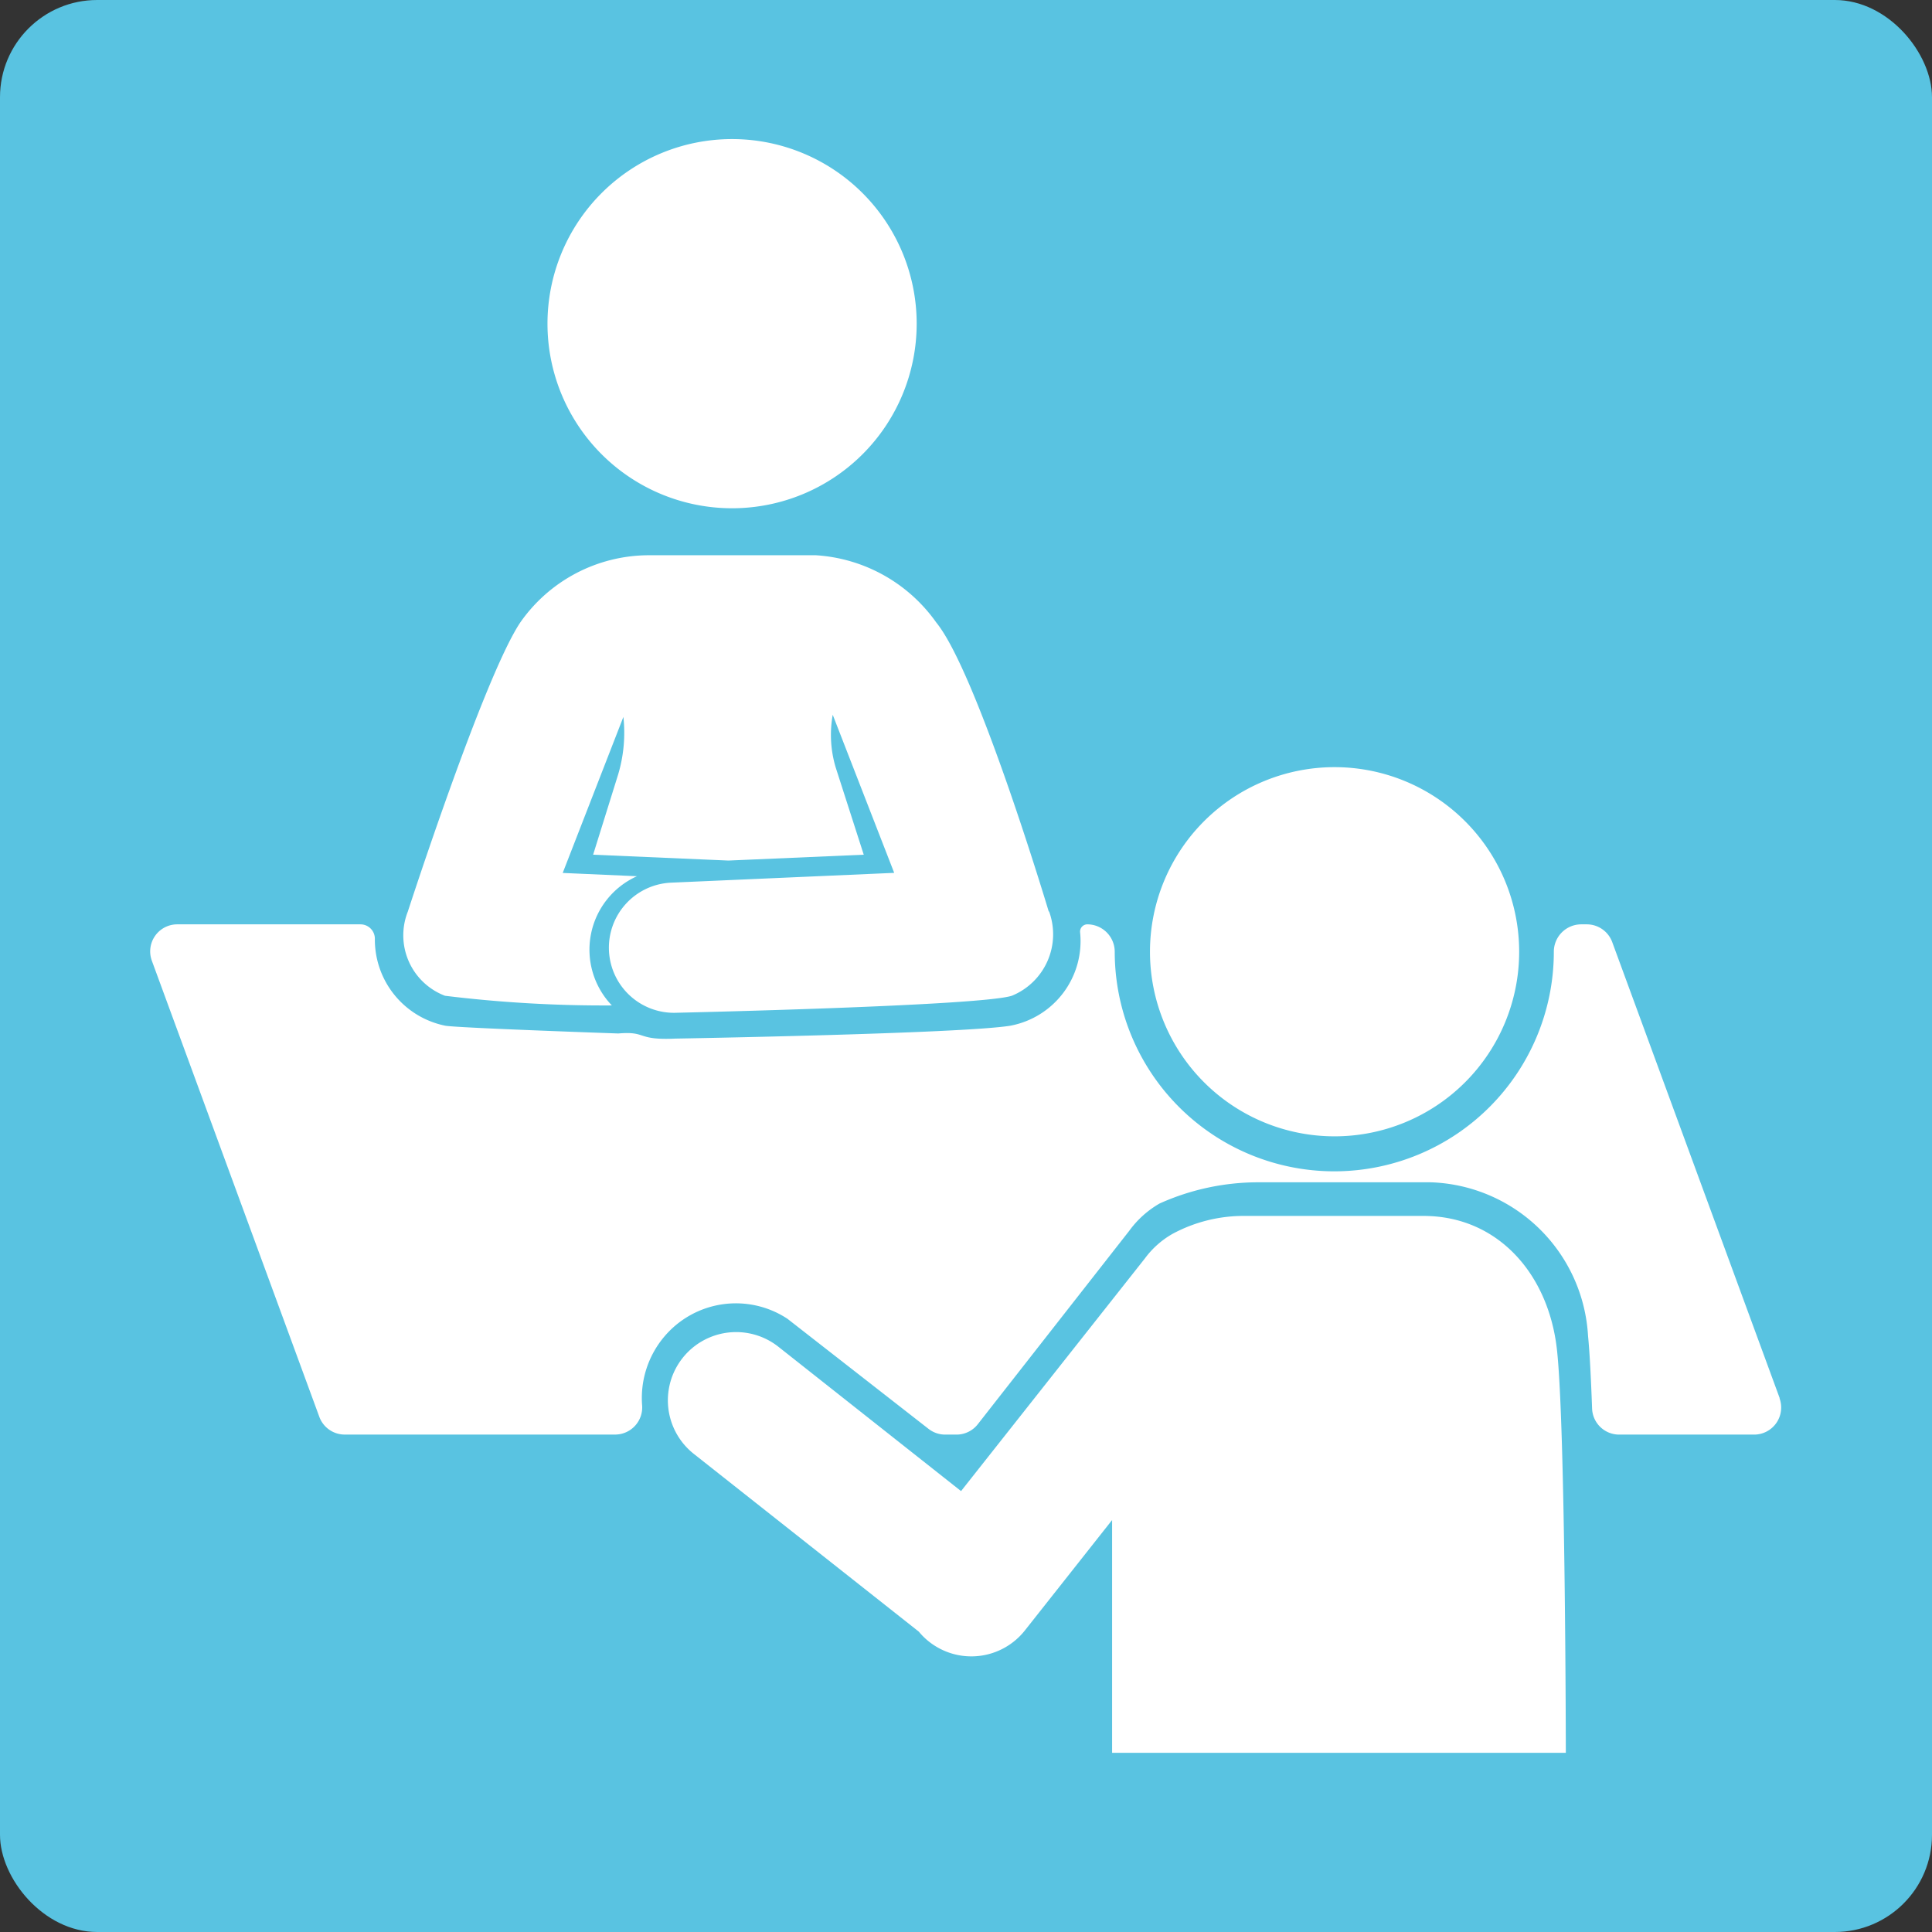
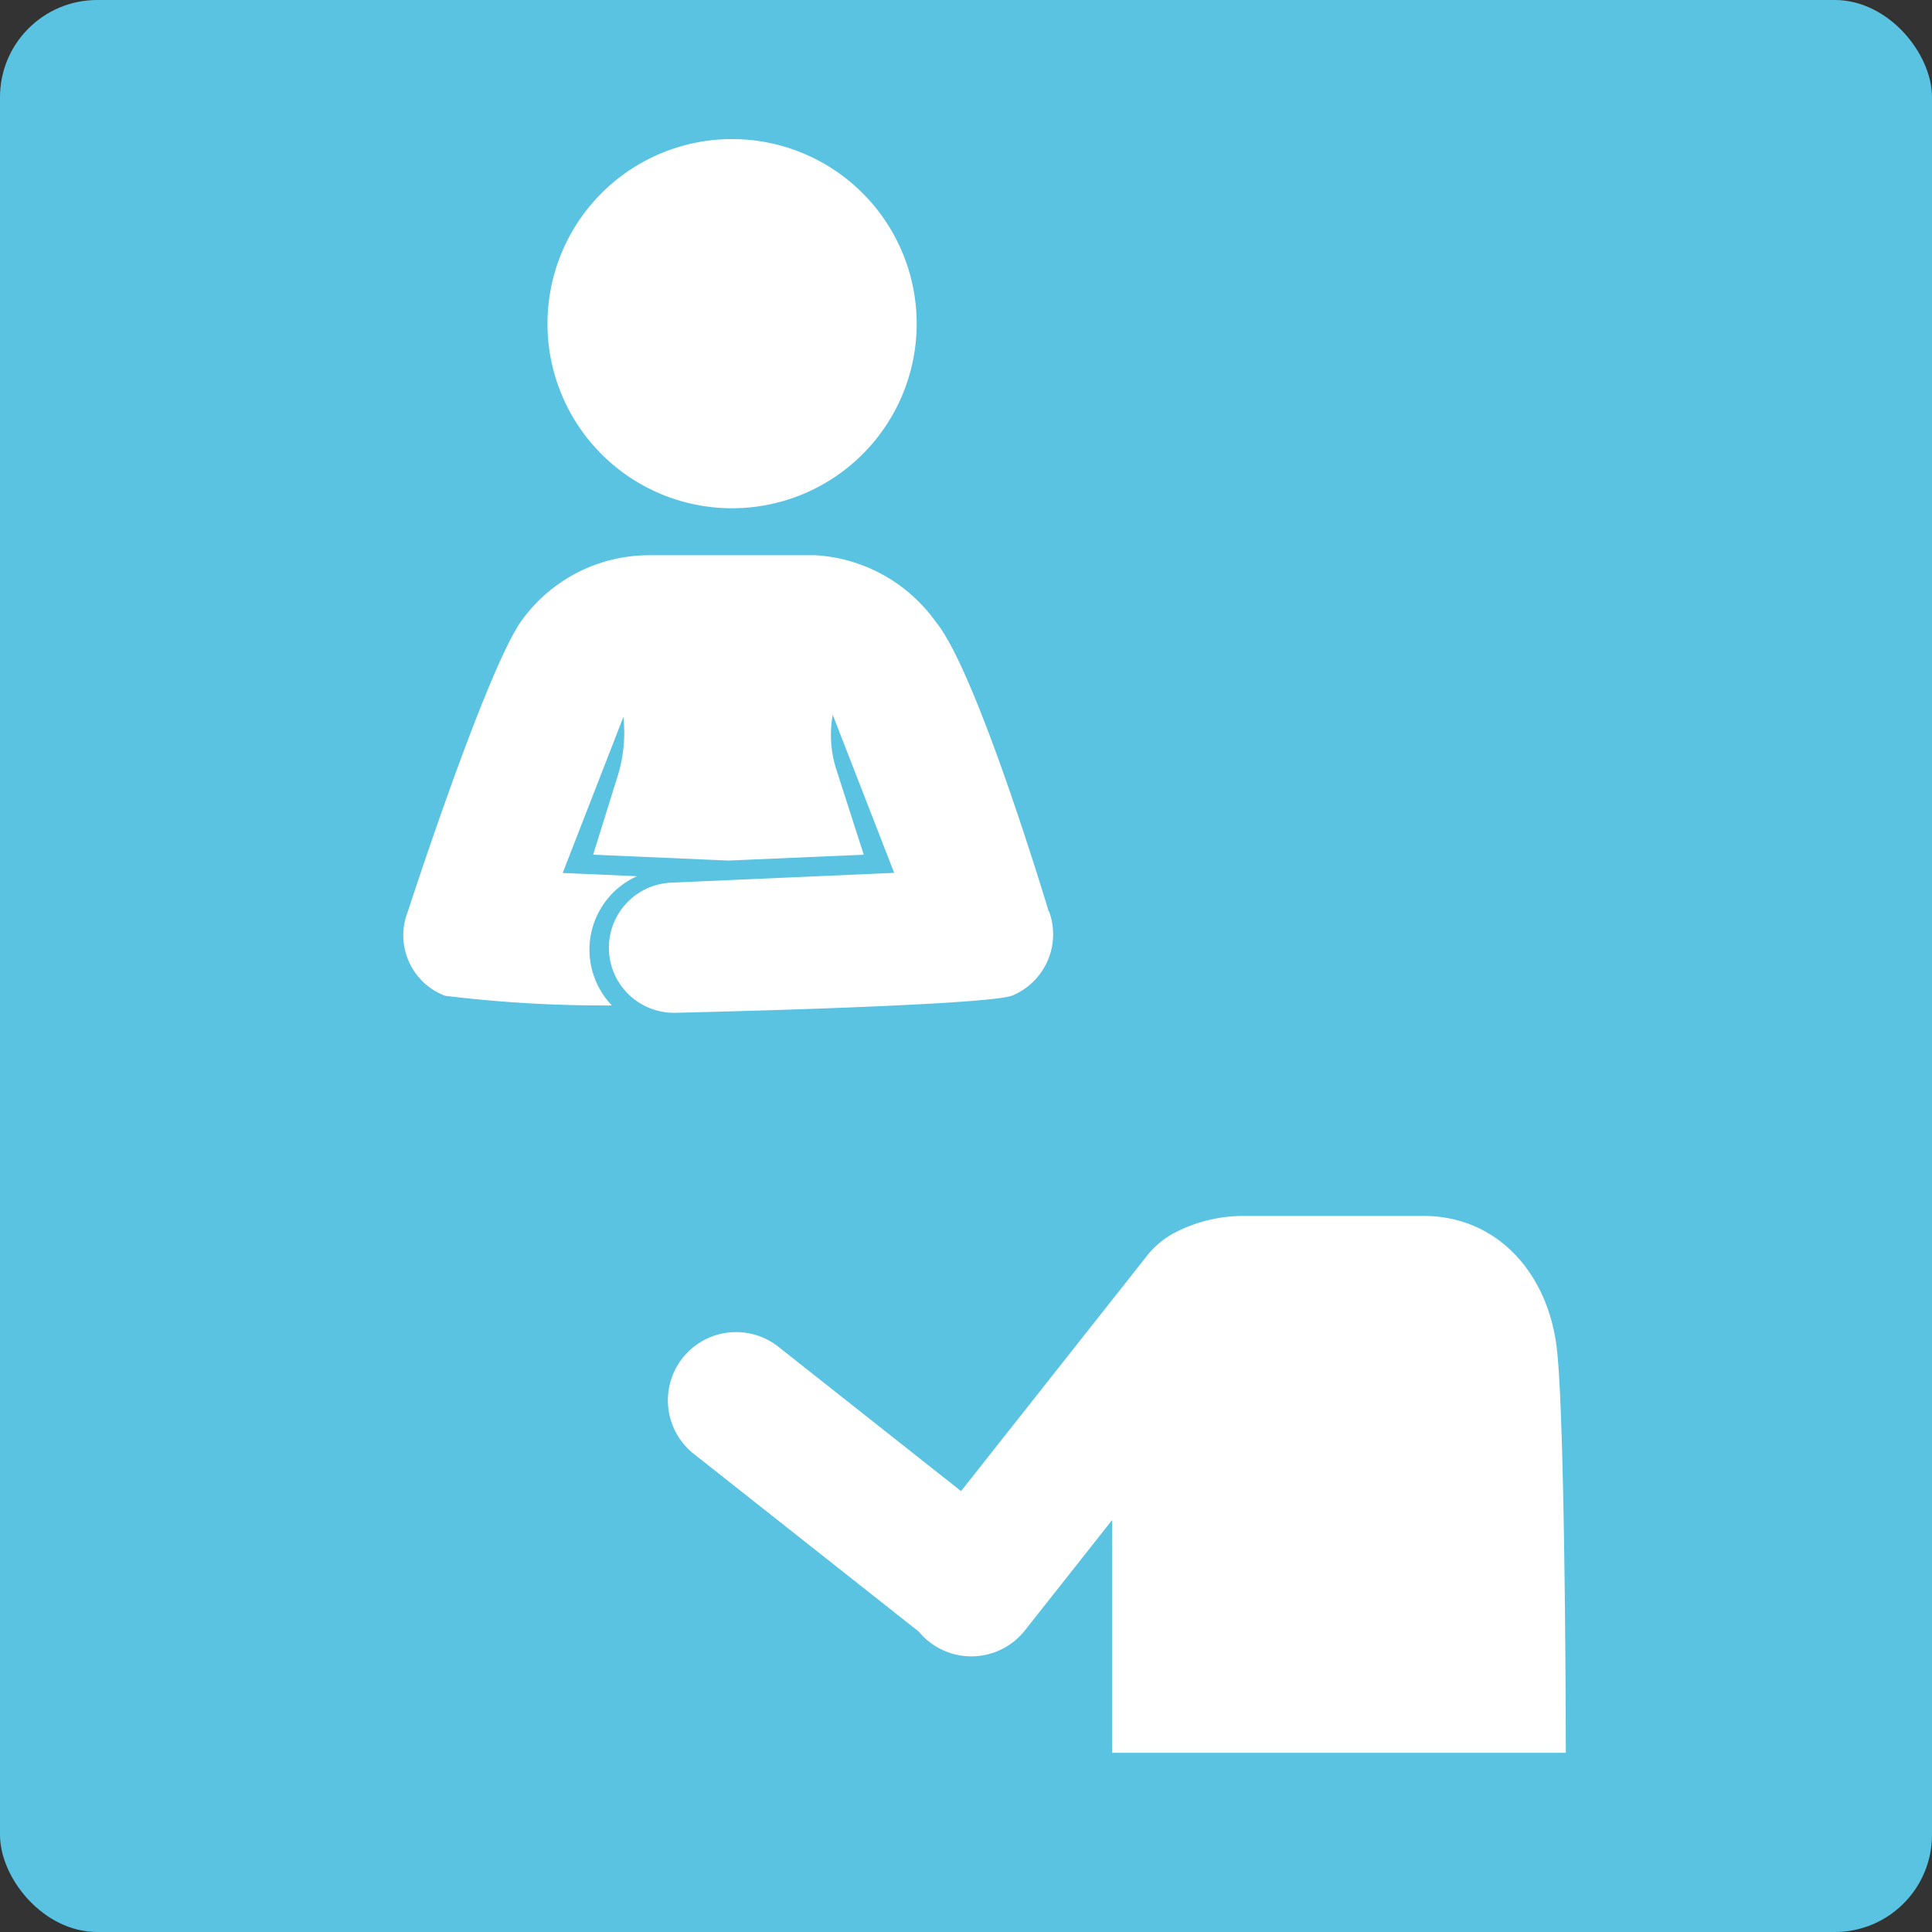
<svg xmlns="http://www.w3.org/2000/svg" width="66" height="66" viewBox="0 0 66 66">
  <rect x="0" y="0" width="66" height="66" fill="#333333" stroke="none" />
  <g id="service_support_icon_inheritance" transform="translate(-1146.292 -4995.764)">
    <rect id="長方形_6718" data-name="長方形 6718" width="66" height="66" rx="3.32" transform="translate(1146.292 4995.764)" fill="#59c3e1" />
-     <path id="パス_34823" data-name="パス 34823" d="M731.5,504.409a6.306,6.306,0,1,1-6.307-6.307,6.307,6.307,0,0,1,6.307,6.307" transform="translate(466.689 4523.869)" fill="#fff" />
    <path id="パス_34824" data-name="パス 34824" d="M734.068,508h-6.084a5.116,5.116,0,0,0-2.486.61,3.038,3.038,0,0,0-.948.841l-6.281,7.949-6.239-4.93a2.331,2.331,0,0,0-2.89,3.659l7.687,6.073a2.263,2.263,0,0,0,.348.341,2.33,2.33,0,0,0,3.274-.382l2.98-3.772v7.952h15.5s-.011-11.188-.305-13.787S736.583,508,734.068,508" transform="translate(460.854 4529.302)" fill="#fff" />
    <path id="パス_34825" data-name="パス 34825" d="M718.211,490.557a6.306,6.306,0,1,1-6.307-6.307,6.307,6.307,0,0,1,6.307,6.307" transform="translate(459.396 4516.265)" fill="#fff" />
    <path id="パス_34826" data-name="パス 34826" d="M724.466,505.6s-2.44-8.155-3.84-9.87a5.451,5.451,0,0,0-4.117-2.3h-5.725a5.364,5.364,0,0,0-4.373,2.3c-1.245,1.866-3.838,9.87-3.838,9.87a2.208,2.208,0,0,0,1.269,2.879,44.666,44.666,0,0,0,5.7.33,2.752,2.752,0,0,1,.858-4.414l-2.537-.112,2.073-5.33a4.986,4.986,0,0,1-.178,1.962l-.856,2.745,4.623.2,4.622-.2-.96-2.986a3.882,3.882,0,0,1-.1-1.794l2.1,5.4-7.622.335a2.224,2.224,0,0,0,.2,4.444s10.391-.231,11.445-.582a2.269,2.269,0,0,0,1.268-2.879" transform="translate(457.652 4521.302)" fill="#fff" />
-     <path id="パス_34827" data-name="パス 34827" d="M752.5,517.758l-5.722-15.583a.926.926,0,0,0-.869-.606h-.19a.937.937,0,0,0-.936.937,7.5,7.5,0,0,1-15,0,.938.938,0,0,0-.936-.937.249.249,0,0,0-.248.263,2.94,2.94,0,0,1-2.384,3.2c-1.673.273-11.44.44-11.44.44-1.357.062-.953-.259-1.952-.175,0,0-5.477-.189-5.908-.265a3,3,0,0,1-2.407-2.974.492.492,0,0,0-.49-.489h-6.262a.924.924,0,0,0-.867,1.242l5.722,15.583a.924.924,0,0,0,.867.605h9.239a.928.928,0,0,0,.919-1.022,3.247,3.247,0,0,1,.767-2.333,3.2,3.2,0,0,1,4.2-.6l4.814,3.756a.923.923,0,0,0,.568.2h.393a.923.923,0,0,0,.726-.353l5.175-6.609a3.341,3.341,0,0,1,1.035-.932,8.219,8.219,0,0,1,3.335-.725h5.928a5.566,5.566,0,0,1,5.375,5.249c.056.562.1,1.434.138,2.478a.924.924,0,0,0,.923.892h4.613a.924.924,0,0,0,.867-1.242" transform="translate(454.59 4525.772)" fill="#fff" />
  </g>
</svg>